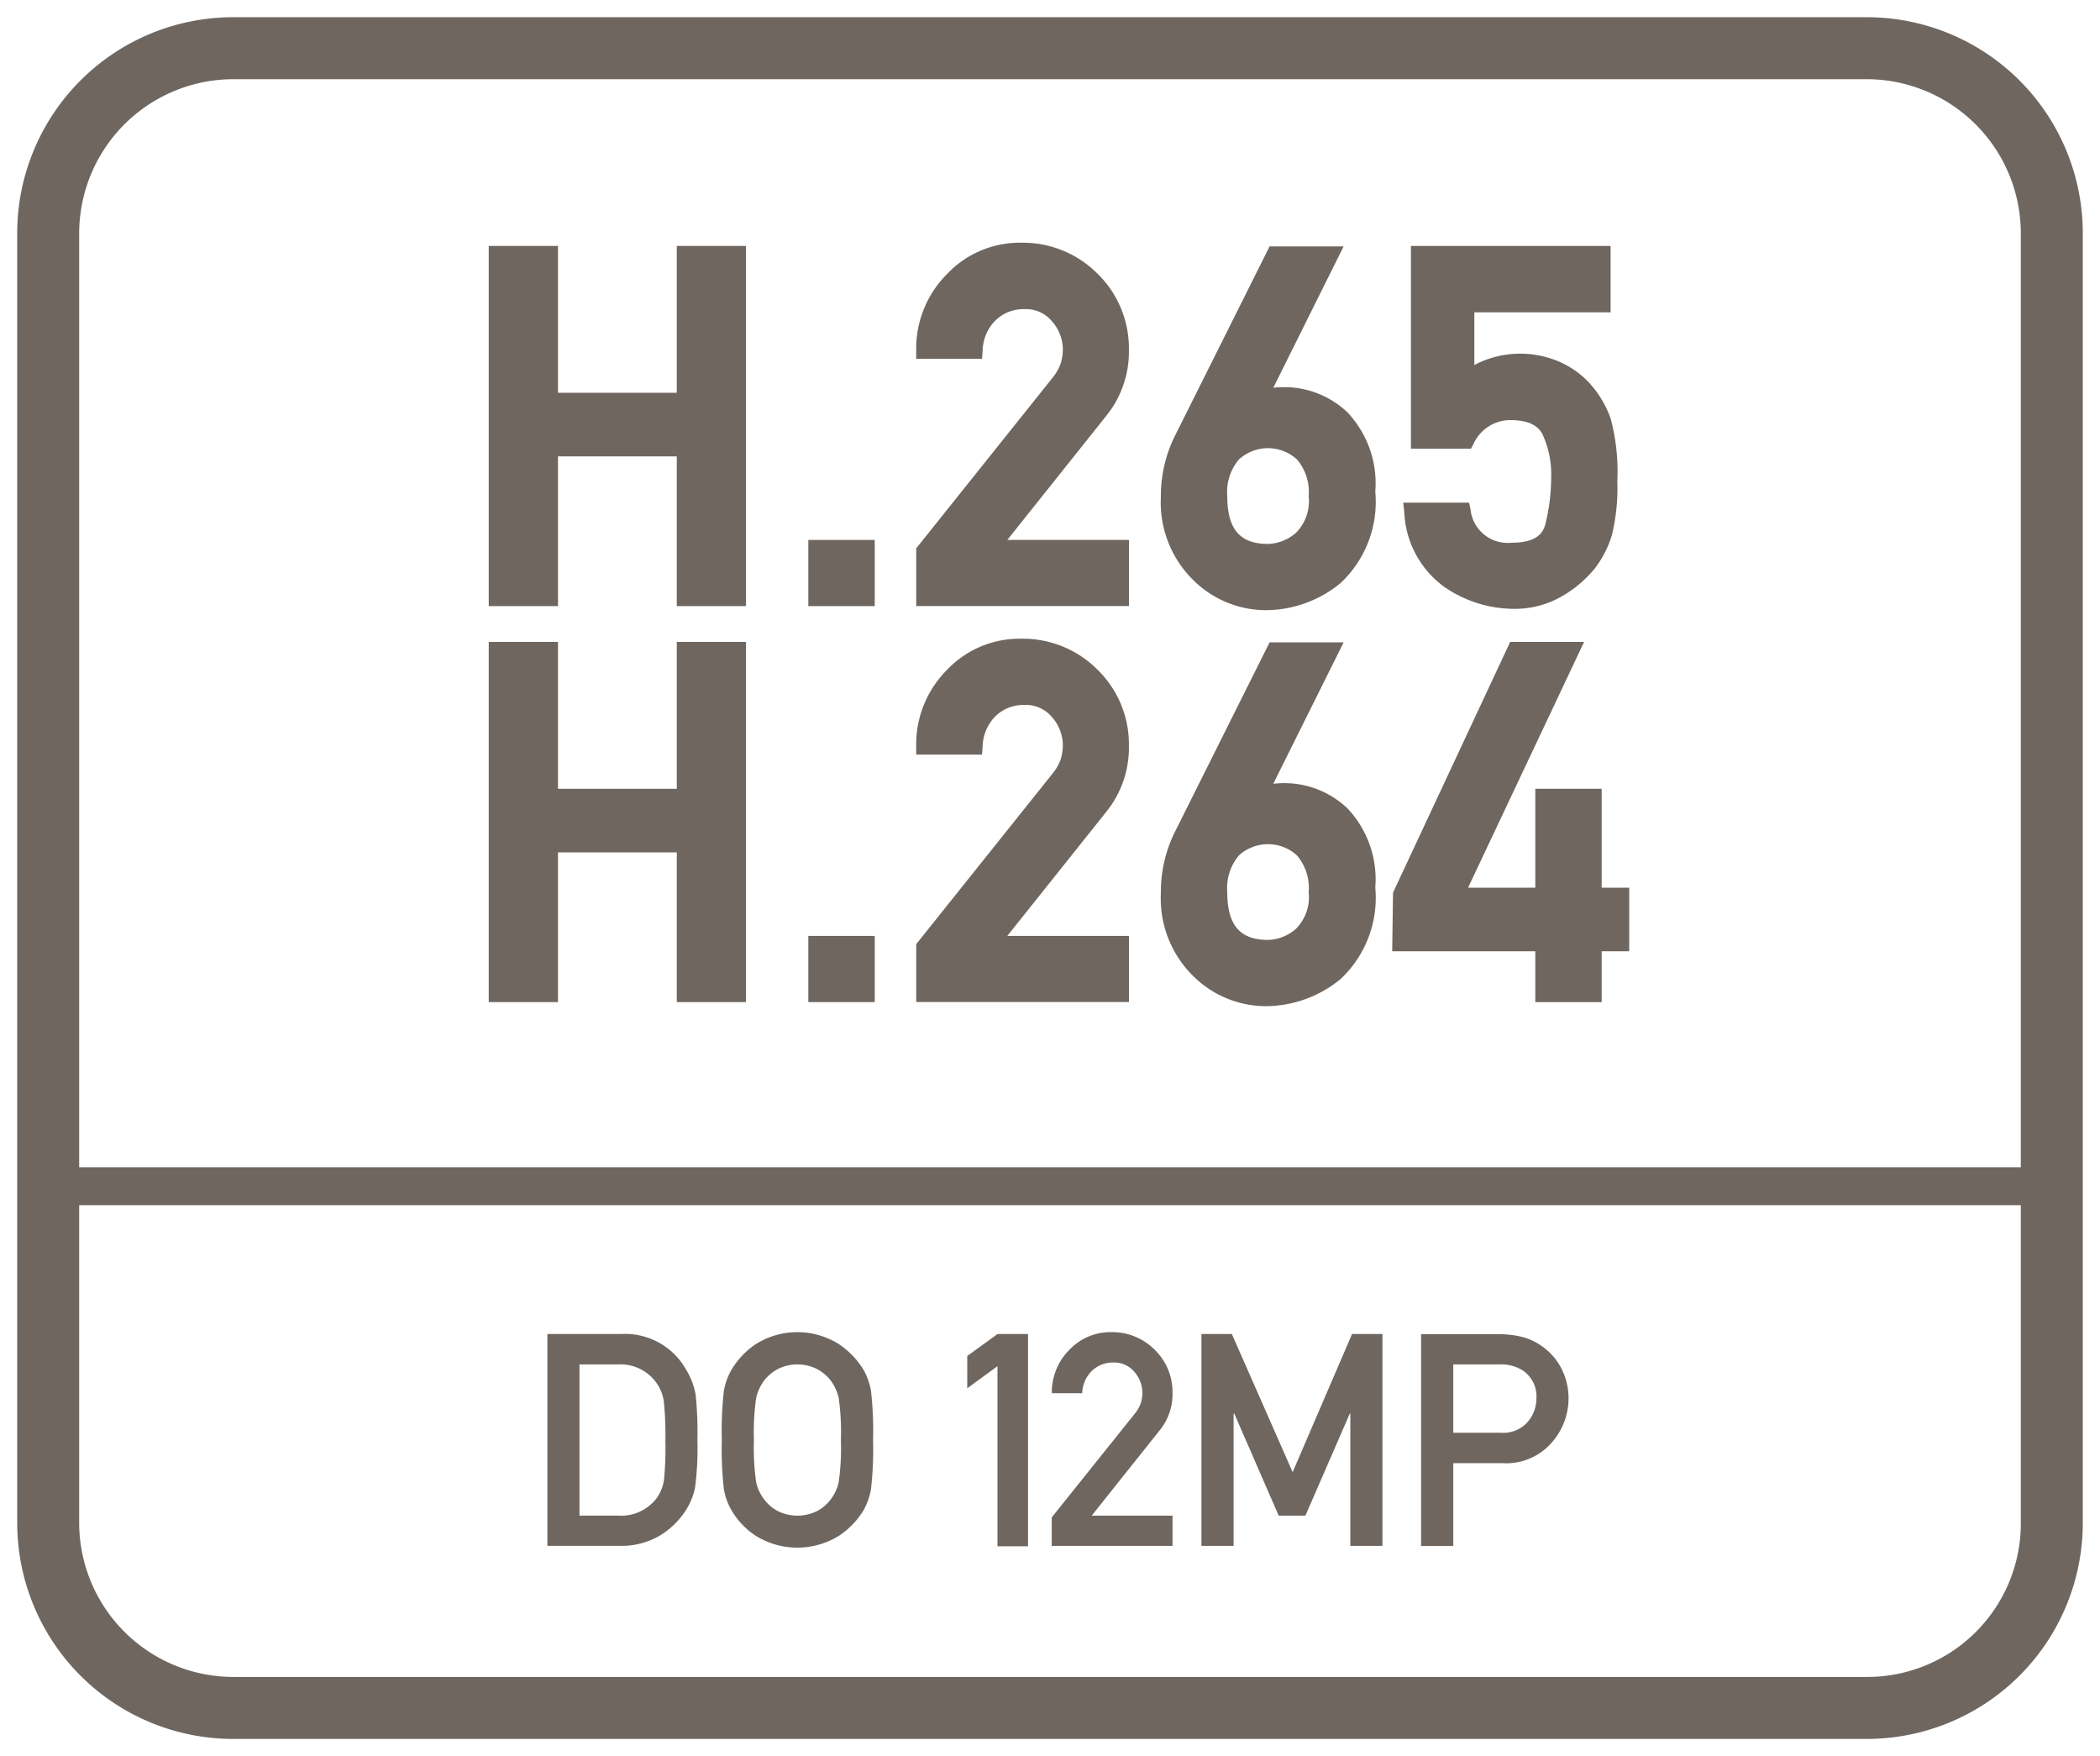
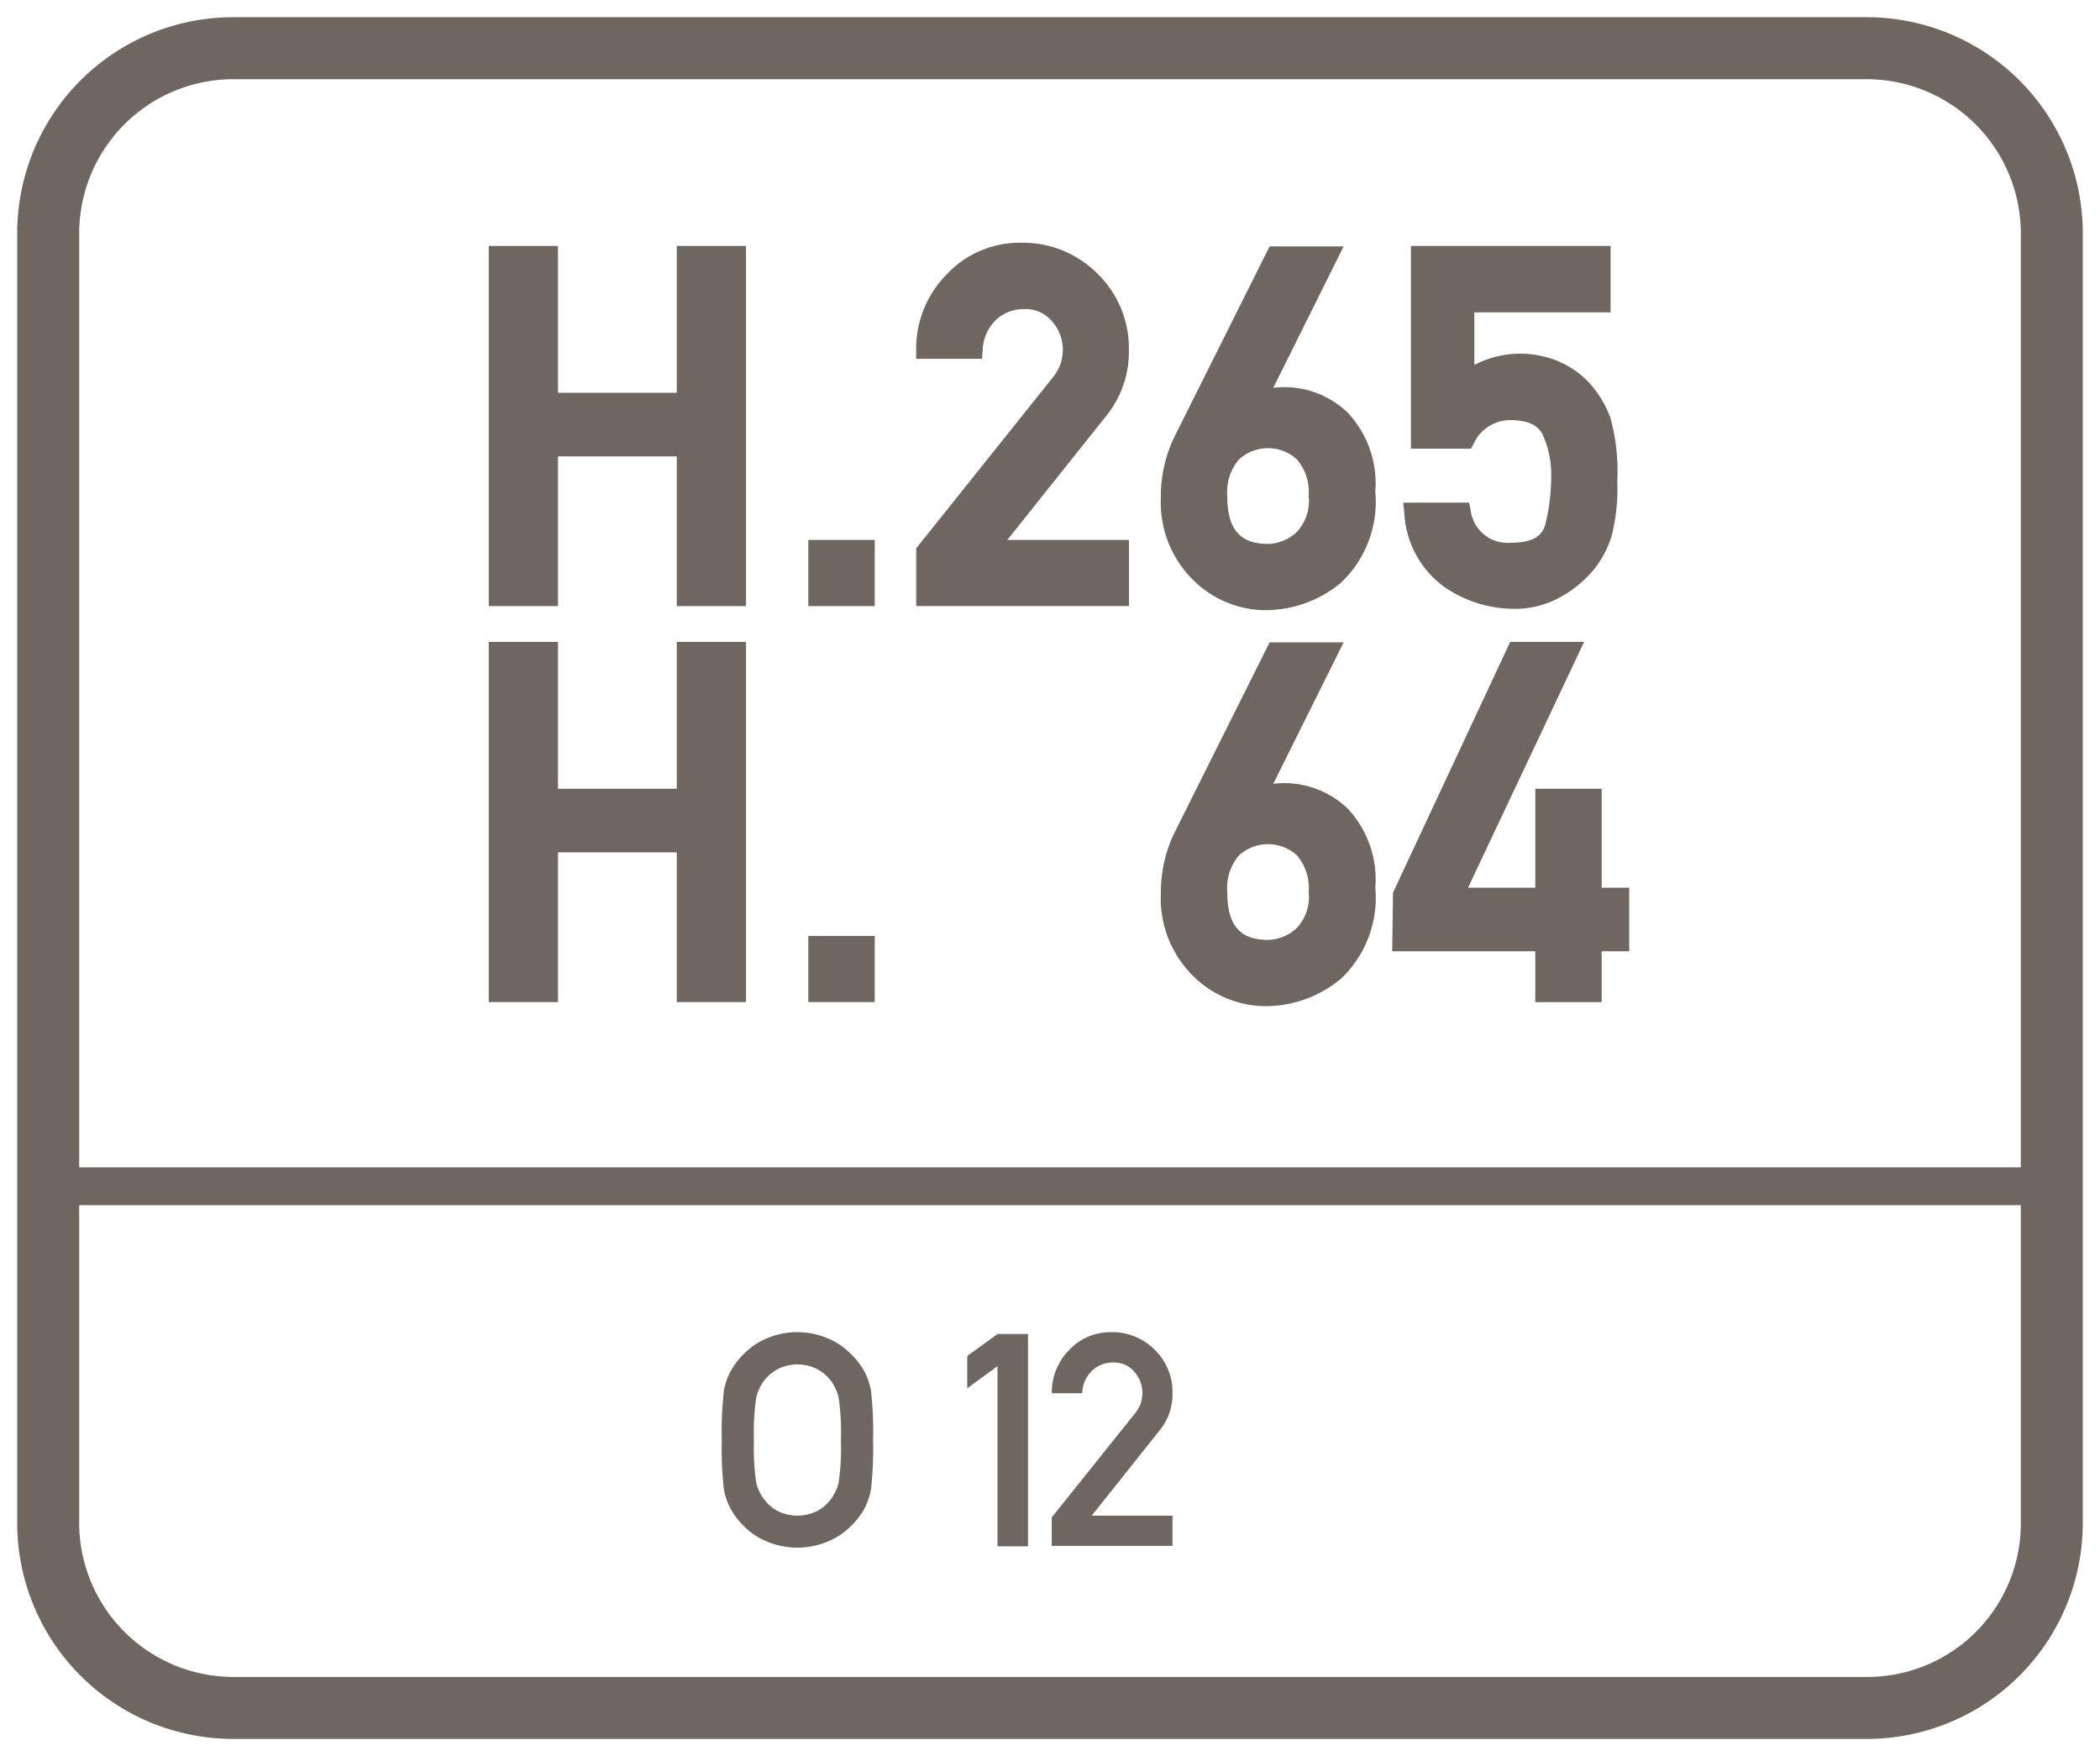
<svg xmlns="http://www.w3.org/2000/svg" id="Layer_1" data-name="Layer 1" viewBox="0 0 61 51">
  <defs>
    <style>.cls-1{fill:#6f6660;}</style>
  </defs>
  <polygon class="cls-1" points="19.659 11.407 16.208 11.407 16.208 7.142 14.197 7.142 14.197 17.602 16.208 17.602 16.208 13.254 19.659 13.254 19.659 17.602 21.67 17.602 21.67 7.142 19.659 7.142 19.659 11.407" />
  <rect class="cls-1" x="23.48" y="15.68" width="1.929" height="1.922" />
  <path class="cls-1" d="M32.792,10.16a3.025,3.025,0,0,0-.9-2.2,3.063,3.063,0,0,0-2.253-.911,2.9,2.9,0,0,0-2.126.905,3.065,3.065,0,0,0-.9,2.215v.251h1.913l.017-.232a1.282,1.282,0,0,1,.382-.892,1.157,1.157,0,0,1,.824-.318.985.985,0,0,1,.812.357,1.235,1.235,0,0,1,.312.808,1.438,1.438,0,0,1-.058.4,1.392,1.392,0,0,1-.25.439l-3.951,4.942V17.6h6.181V15.68H29.26l2.882-3.613A2.961,2.961,0,0,0,32.792,10.16Z" />
  <path class="cls-1" d="M37.313,11.243a2.867,2.867,0,0,0-.327.018l2.043-4.106h-2.15l-2.749,5.5a3.912,3.912,0,0,0-.409,1.78,3.158,3.158,0,0,0,.94,2.411,3,3,0,0,0,2.092.874,3.436,3.436,0,0,0,2.187-.787,3.231,3.231,0,0,0,1.009-2.655,3.005,3.005,0,0,0-.806-2.3A2.662,2.662,0,0,0,37.313,11.243Zm.33,4.232a1.287,1.287,0,0,1-.808.321c-.82,0-1.186-.429-1.186-1.391a1.461,1.461,0,0,1,.341-1.064,1.249,1.249,0,0,1,1.682,0,1.45,1.45,0,0,1,.342,1.065A1.309,1.309,0,0,1,37.643,15.475Z" />
  <path class="cls-1" d="M43.9,15.762a1.084,1.084,0,0,1-1.184-.965l-.043-.2H40.76l.031.278a2.825,2.825,0,0,0,1.162,2.169,3.579,3.579,0,0,0,2,.637,2.72,2.72,0,0,0,1.428-.371,3.439,3.439,0,0,0,.93-.785,2.96,2.96,0,0,0,.509-.98,5.7,5.7,0,0,0,.159-1.566,5.884,5.884,0,0,0-.2-1.845,3.069,3.069,0,0,0-.65-1.053,2.635,2.635,0,0,0-.818-.569,2.869,2.869,0,0,0-2.485.088V9.07h3.958V7.142h-5.8v5.887h1.744l.071-.129a1.173,1.173,0,0,1,1.066-.7c.492,0,.8.135.94.411a2.769,2.769,0,0,1,.253,1.26,5.7,5.7,0,0,1-.171,1.362C44.821,15.461,44.659,15.762,43.9,15.762Z" />
  <polygon class="cls-1" points="19.659 22.907 16.208 22.907 16.208 18.642 14.197 18.642 14.197 29.102 16.208 29.102 16.208 24.754 19.659 24.754 19.659 29.102 21.67 29.102 21.67 18.642 19.659 18.642 19.659 22.907" />
  <rect class="cls-1" x="23.48" y="27.18" width="1.929" height="1.922" />
-   <path class="cls-1" d="M32.792,21.66a3.025,3.025,0,0,0-.9-2.2,3.063,3.063,0,0,0-2.253-.911,2.9,2.9,0,0,0-2.126.9,3.065,3.065,0,0,0-.9,2.215v.251h1.913l.017-.232a1.282,1.282,0,0,1,.382-.892,1.157,1.157,0,0,1,.824-.318.985.985,0,0,1,.812.357,1.235,1.235,0,0,1,.312.808,1.438,1.438,0,0,1-.058.4,1.392,1.392,0,0,1-.25.439l-3.951,4.942V29.1h6.181V27.18H29.26l2.882-3.613A2.961,2.961,0,0,0,32.792,21.66Z" />
  <path class="cls-1" d="M37.313,22.743a2.867,2.867,0,0,0-.327.018l2.043-4.106h-2.15l-2.749,5.5a3.912,3.912,0,0,0-.409,1.78,3.155,3.155,0,0,0,.94,2.411,3,3,0,0,0,2.092.874,3.432,3.432,0,0,0,2.187-.787,3.232,3.232,0,0,0,1.009-2.655,3.005,3.005,0,0,0-.806-2.3A2.662,2.662,0,0,0,37.313,22.743Zm.33,4.232a1.285,1.285,0,0,1-.808.321c-.82,0-1.186-.429-1.186-1.391a1.461,1.461,0,0,1,.341-1.064,1.249,1.249,0,0,1,1.682,0,1.45,1.45,0,0,1,.342,1.065A1.309,1.309,0,0,1,37.643,26.975Z" />
  <polygon class="cls-1" points="46.525 22.907 44.597 22.907 44.597 25.779 42.644 25.779 46.014 18.642 43.867 18.642 40.464 25.923 40.44 27.625 44.597 27.625 44.597 29.102 46.525 29.102 46.525 27.625 47.325 27.625 47.325 25.779 46.525 25.779 46.525 22.907" />
  <path class="cls-1" d="M54.2.5H6.8A6.274,6.274,0,0,0,.5,6.8V44.2a6.274,6.274,0,0,0,6.3,6.3H54.2a6.274,6.274,0,0,0,6.3-6.3V6.8A6.274,6.274,0,0,0,54.2.5Zm4.5,43.8a4.461,4.461,0,0,1-4.5,4.4H6.8a4.481,4.481,0,0,1-4.5-4.5V35H58.7Zm0-10.4H2.3V6.8A4.481,4.481,0,0,1,6.8,2.3H54.2a4.481,4.481,0,0,1,4.5,4.5Z" />
-   <path class="cls-1" d="M19.159,44.6a2.317,2.317,0,0,0,.753-.725,1.93,1.93,0,0,0,.277-.669,8.789,8.789,0,0,0,.069-1.387,10.815,10.815,0,0,0-.05-1.309,2.091,2.091,0,0,0-.279-.735,2.031,2.031,0,0,0-1.875-1.035H15.9v6.153H18A2.2,2.2,0,0,0,19.159,44.6Zm-2.326-.585V39.624h1.12a1.285,1.285,0,0,1,1.1.515,1.245,1.245,0,0,1,.231.57,9.9,9.9,0,0,1,.044,1.145,9.634,9.634,0,0,1-.04,1.125,1.248,1.248,0,0,1-.193.5,1.291,1.291,0,0,1-1.139.536Z" />
  <path class="cls-1" d="M21.238,43.843a2.249,2.249,0,0,0,.707.753,2.293,2.293,0,0,0,2.432,0,2.326,2.326,0,0,0,.716-.753,1.954,1.954,0,0,0,.207-.592,10.212,10.212,0,0,0,.06-1.431,10.22,10.22,0,0,0-.06-1.432,1.938,1.938,0,0,0-.207-.591,2.394,2.394,0,0,0-.716-.756,2.265,2.265,0,0,0-2.432,0,2.312,2.312,0,0,0-.707.756,1.868,1.868,0,0,0-.211.591,10.387,10.387,0,0,0-.06,1.432,10.379,10.379,0,0,0,.06,1.431A1.883,1.883,0,0,0,21.238,43.843Zm.728-3.252a1.356,1.356,0,0,1,.247-.52,1.265,1.265,0,0,1,.38-.312,1.273,1.273,0,0,1,1.141,0,1.265,1.265,0,0,1,.38.312,1.356,1.356,0,0,1,.247.52,6.973,6.973,0,0,1,.065,1.229,7.022,7.022,0,0,1-.065,1.233,1.286,1.286,0,0,1-.247.511,1.185,1.185,0,0,1-.38.319,1.29,1.29,0,0,1-1.141,0,1.185,1.185,0,0,1-.38-.319,1.286,1.286,0,0,1-.247-.511A7.022,7.022,0,0,1,21.9,41.82,6.973,6.973,0,0,1,21.966,40.591Z" />
  <polygon class="cls-1" points="28.975 44.906 29.862 44.906 29.862 38.741 28.975 38.741 28.096 39.379 28.096 40.317 28.975 39.674 28.975 44.906" />
  <path class="cls-1" d="M34.059,44.016H31.711l1.98-2.484a1.662,1.662,0,0,0,.368-1.081,1.708,1.708,0,0,0-.513-1.248,1.735,1.735,0,0,0-1.282-.516,1.636,1.636,0,0,0-1.2.512,1.739,1.739,0,0,0-.511,1.261h.883a.943.943,0,0,1,.284-.652.872.872,0,0,1,.615-.239.757.757,0,0,1,.62.277.919.919,0,0,1,.229.6,1.1,1.1,0,0,1-.042.288,1.01,1.01,0,0,1-.182.324L30.55,44.067v.827h3.509Z" />
-   <polygon class="cls-1" points="35.833 41.055 35.854 41.055 37.143 44.016 37.919 44.016 39.207 41.055 39.224 41.055 39.224 44.894 40.157 44.894 40.157 38.741 39.274 38.741 37.548 42.753 35.782 38.741 34.899 38.741 34.899 44.894 35.833 44.894 35.833 41.055" />
-   <path class="cls-1" d="M42.214,42.491h1.419A1.755,1.755,0,0,0,45.07,41.9a1.945,1.945,0,0,0,.492-1.254,1.889,1.889,0,0,0-.194-.877,1.741,1.741,0,0,0-.472-.593,1.8,1.8,0,0,0-.691-.354,3.059,3.059,0,0,0-.69-.077H41.28v6.153h.934Zm0-2.867h1.351a1.172,1.172,0,0,1,.664.173.908.908,0,0,1,.4.819,1.051,1.051,0,0,1-.255.68.945.945,0,0,1-.775.313H42.214Z" />
</svg>